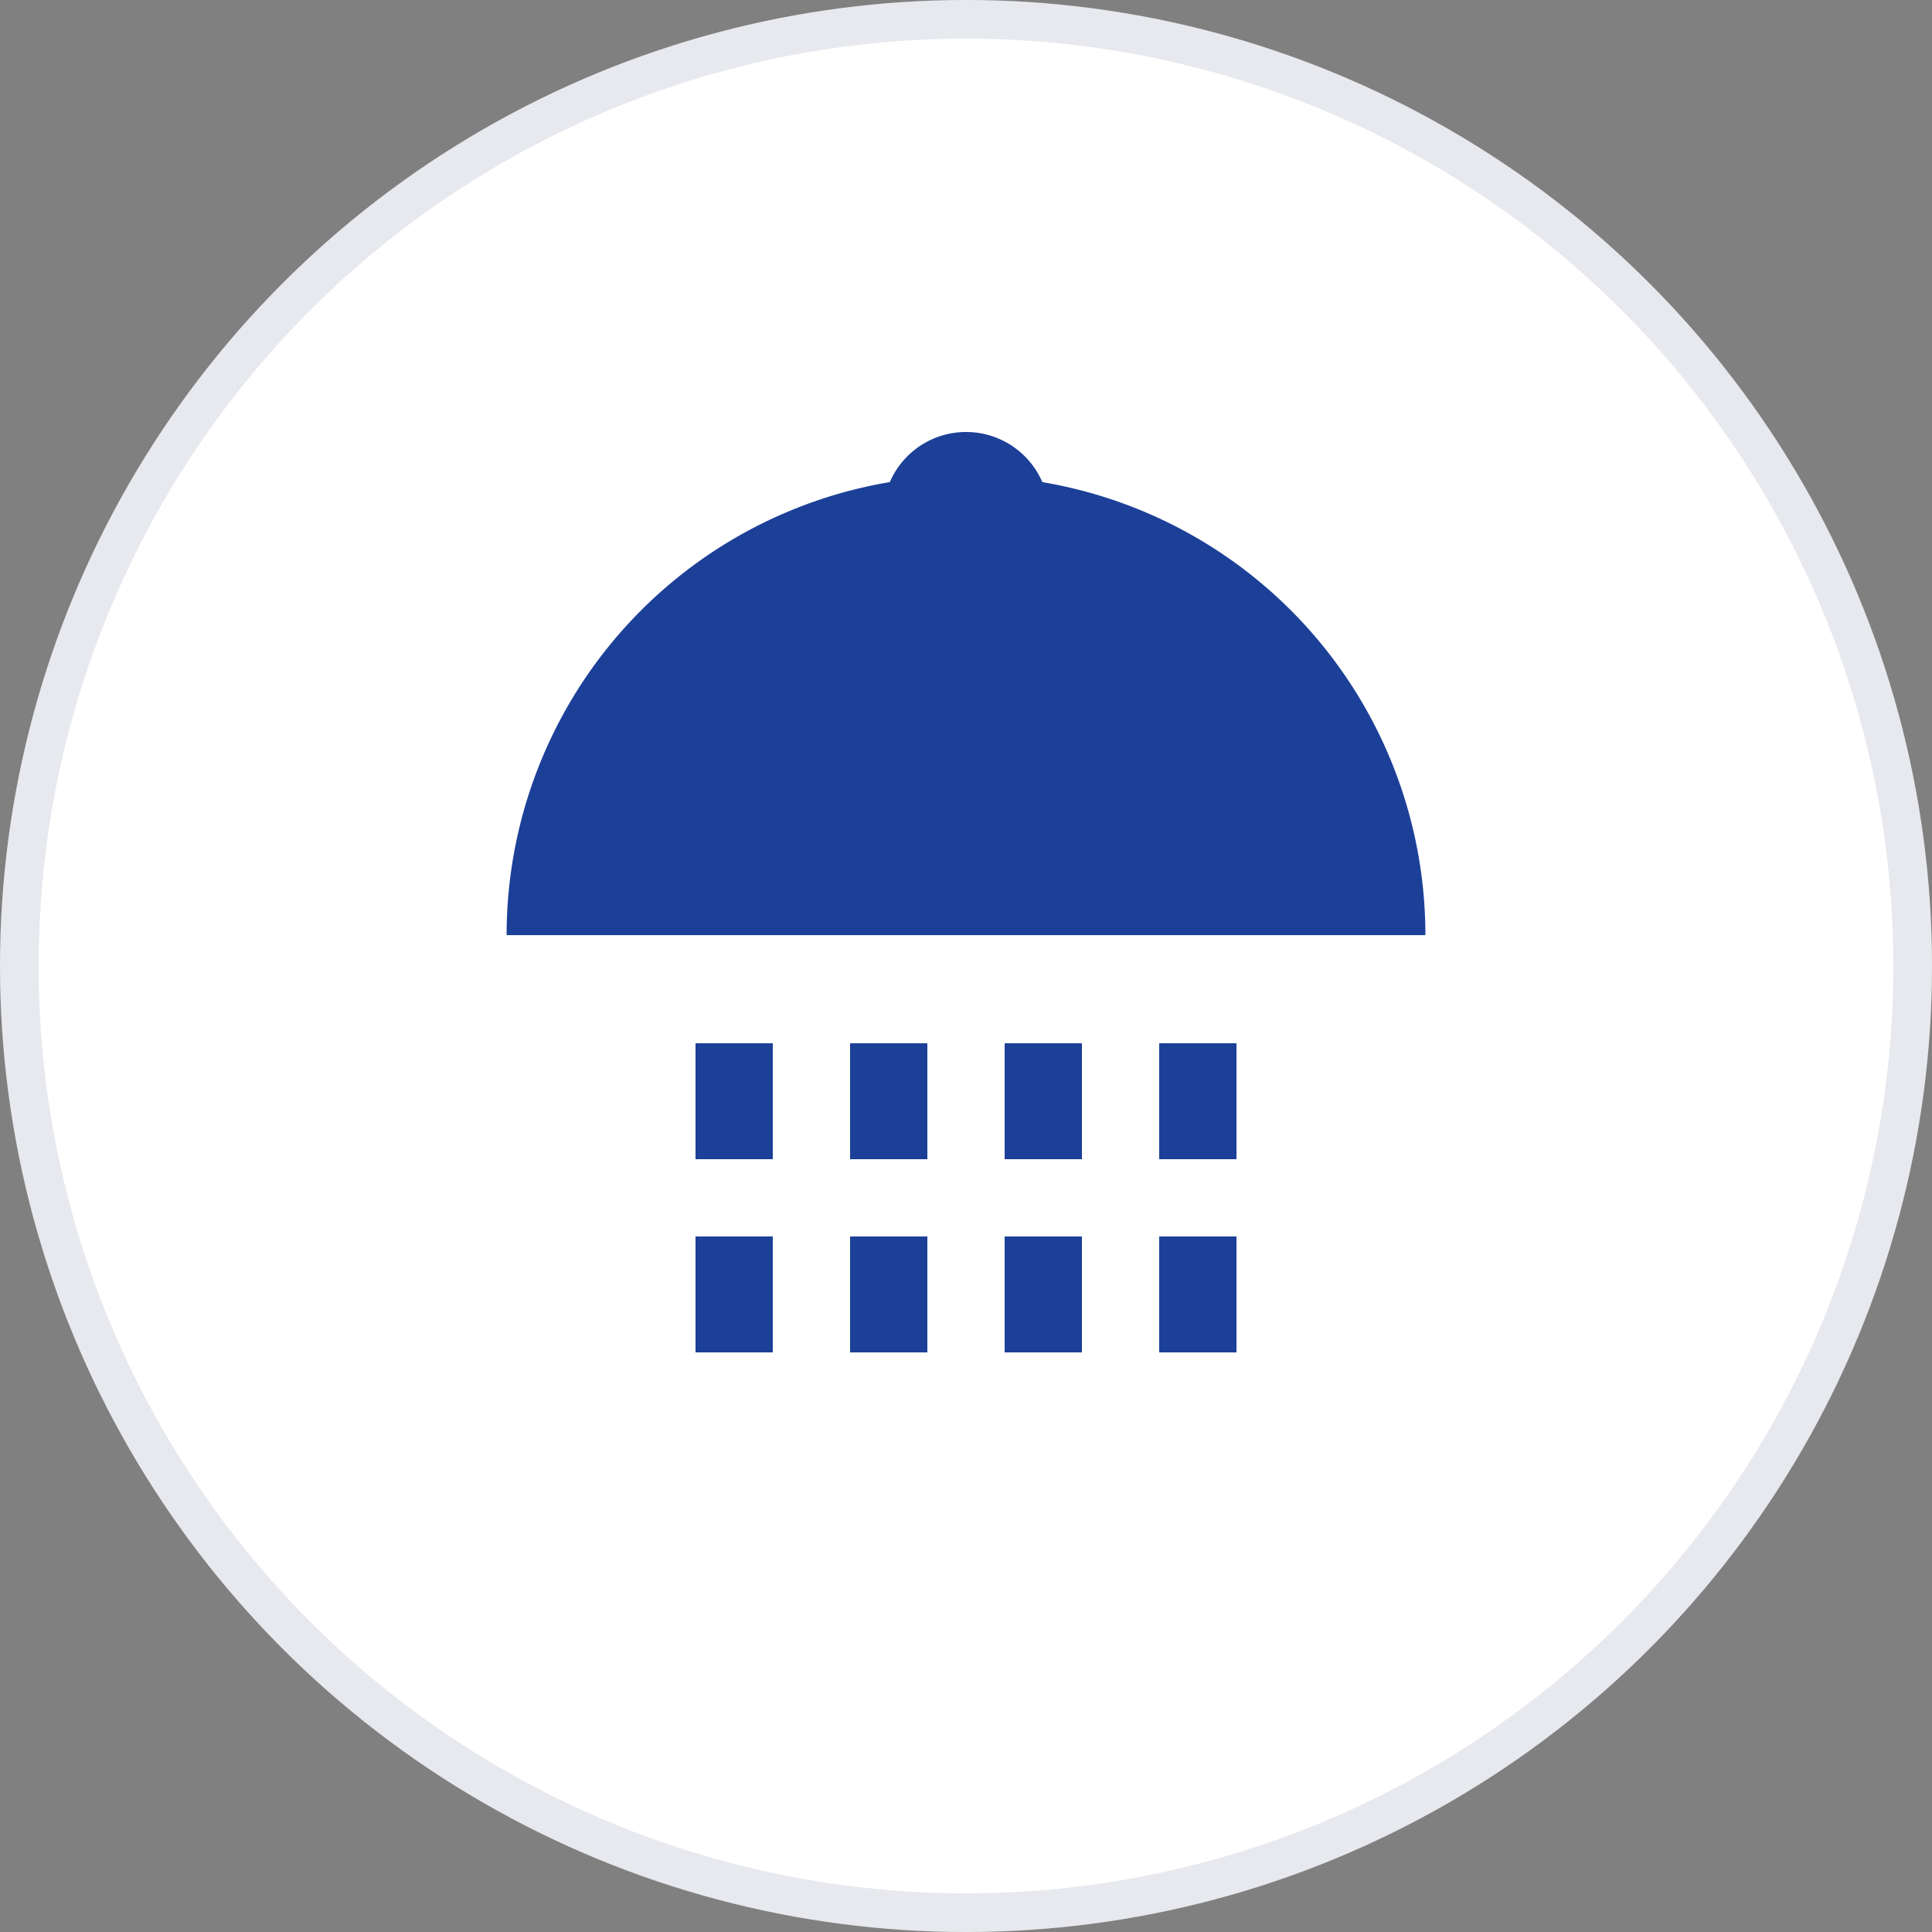
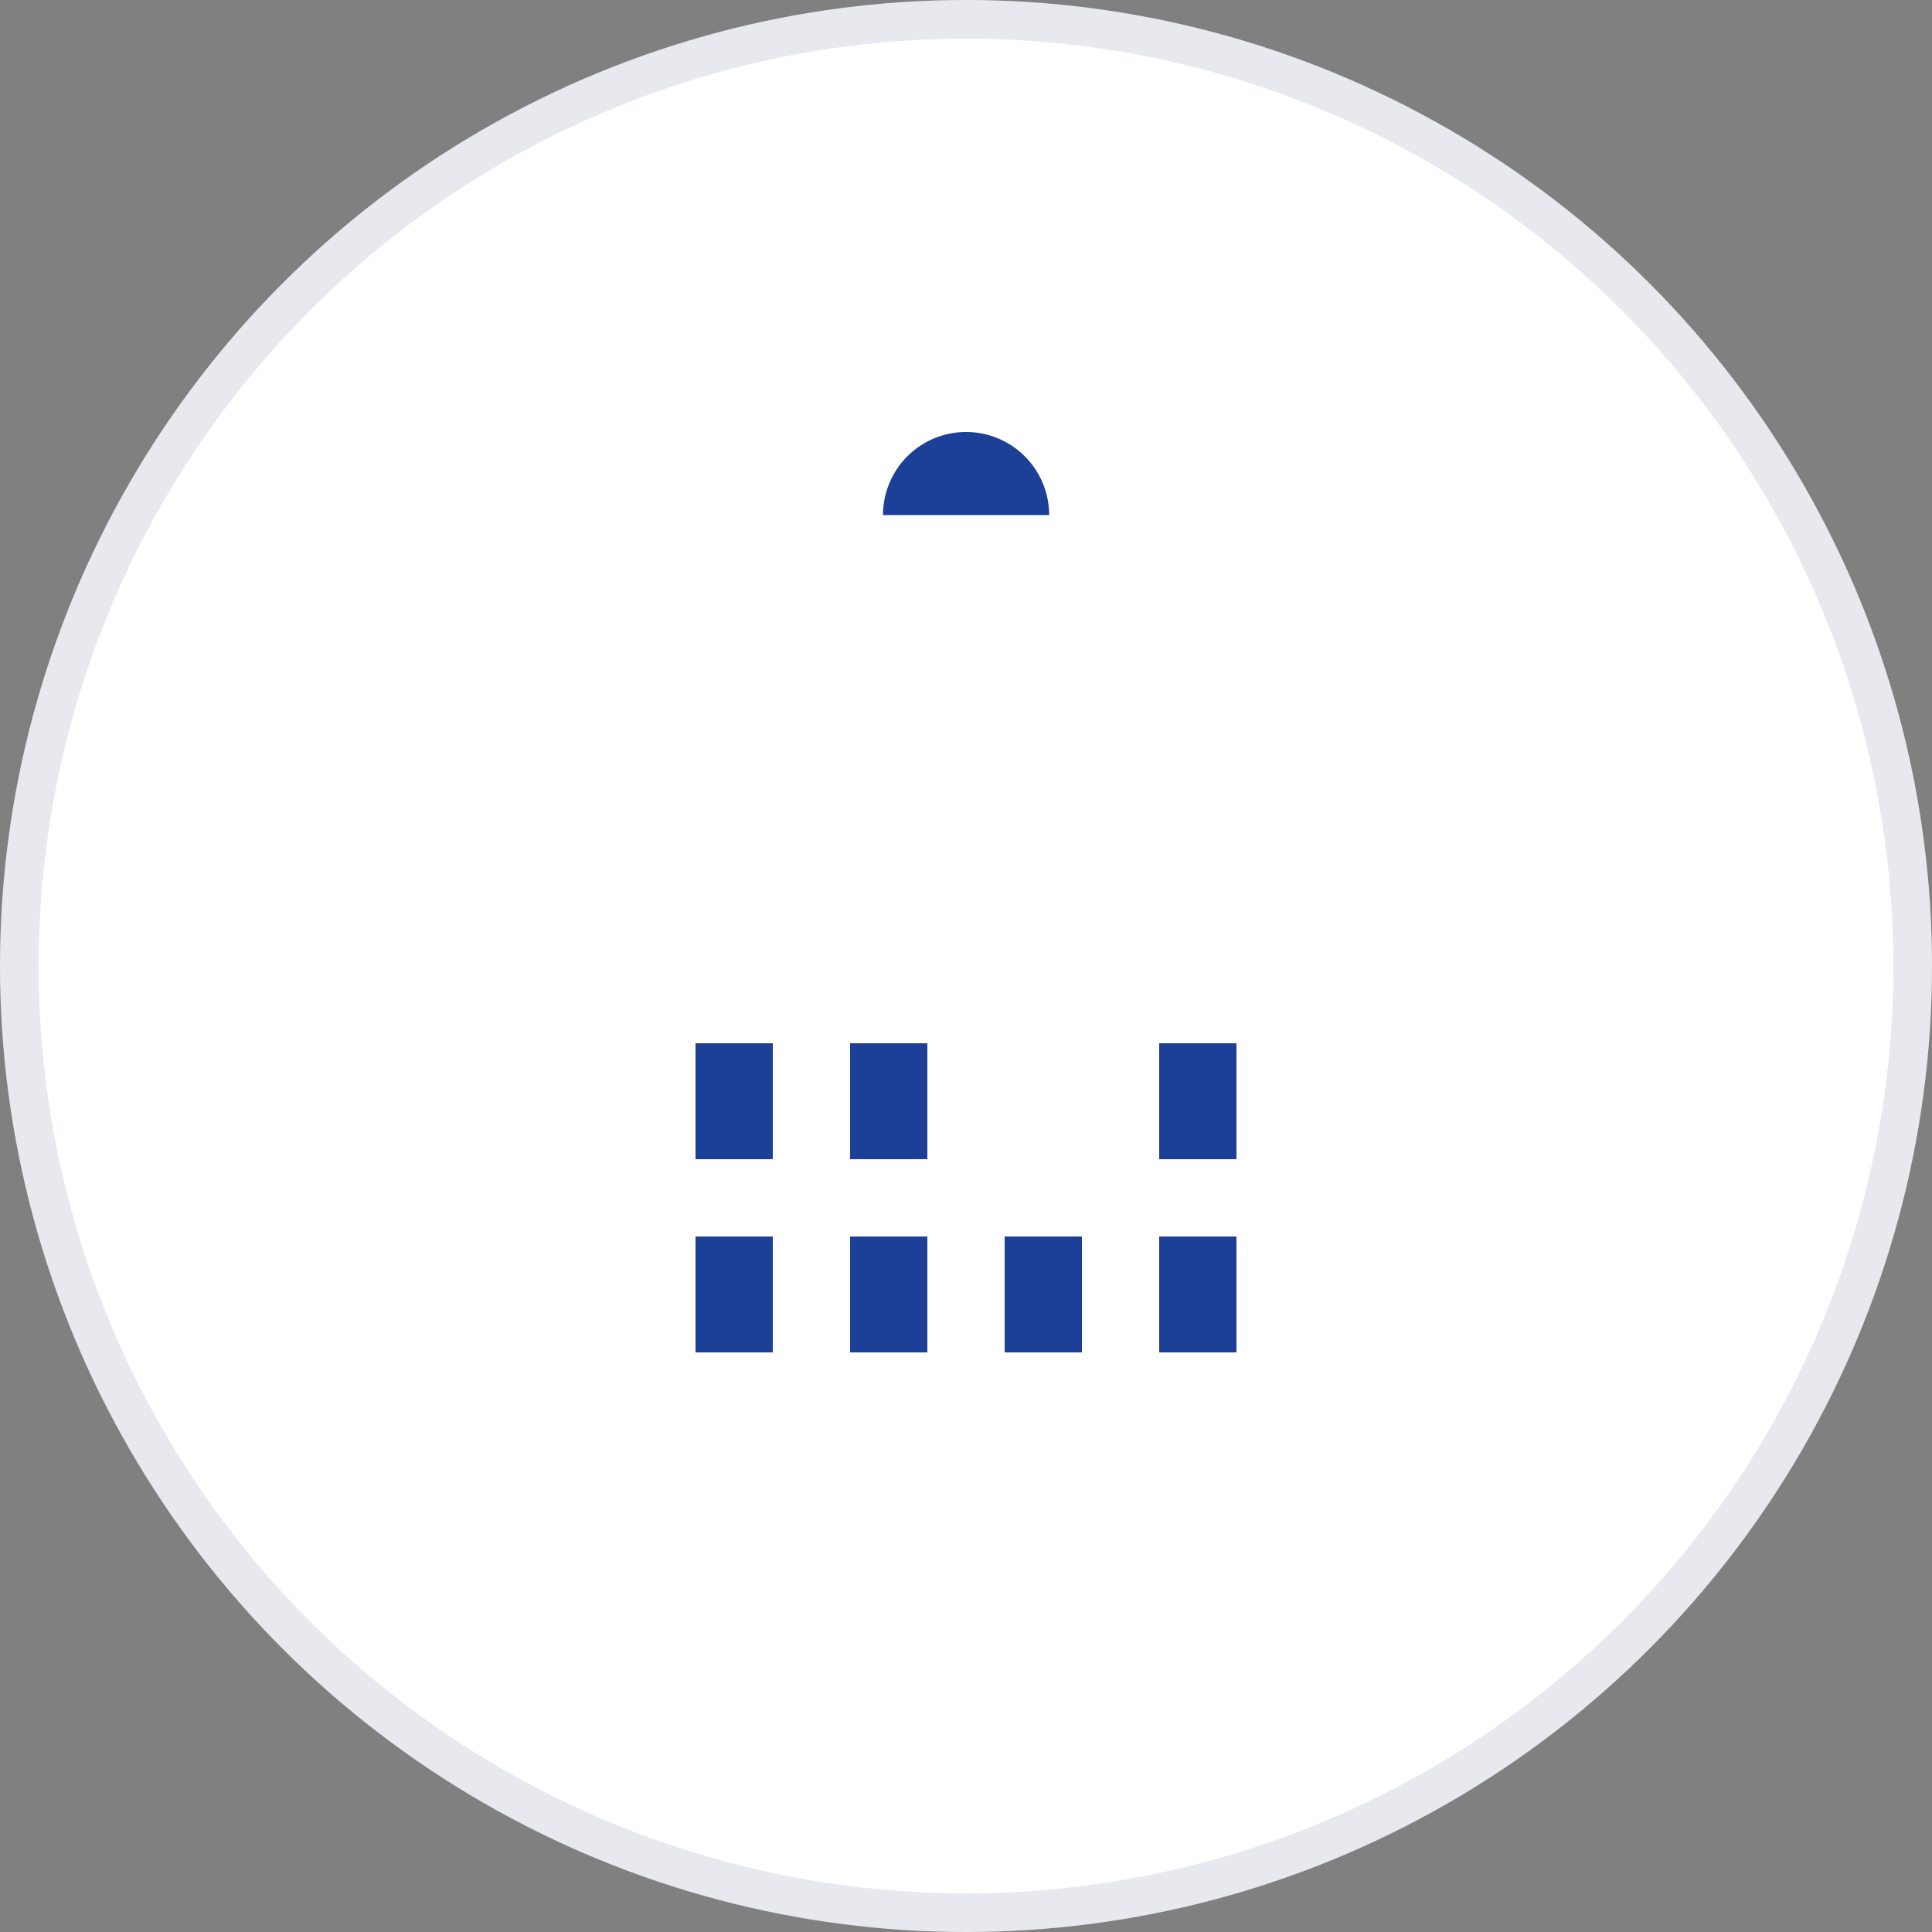
<svg xmlns="http://www.w3.org/2000/svg" width="50" height="50" viewBox="0 0 50 50">
  <rect x="0" y="0" width="50" height="50" fill="#808080" stroke="none" />
  <defs>
    <clipPath id="clip-path">
      <rect id="Rectangle_164" data-name="Rectangle 164" width="25.376" height="13.487" fill="#1c4098" />
    </clipPath>
    <clipPath id="clip-path-2">
      <rect id="Rectangle_164-2" data-name="Rectangle 164" width="4.585" height="2.437" fill="#1c4098" />
    </clipPath>
  </defs>
  <g id="Group_202" data-name="Group 202" transform="translate(-824 -1818)">
    <g id="Group_196" data-name="Group 196" transform="translate(0 69)">
      <g id="Ellipse_17" data-name="Ellipse 17" transform="translate(824 1749)" fill="#fff" stroke="rgba(13,33,83,0.1)" stroke-width="1">
        <circle cx="25" cy="25" r="25" stroke="none" />
        <circle cx="25" cy="25" r="24.5" fill="none" />
      </g>
      <g id="Group_199" data-name="Group 199" transform="translate(-8 1)">
        <rect id="Rectangle_162" data-name="Rectangle 162" width="2" height="3" transform="translate(862 1775)" fill="#1c4098" />
        <rect id="Rectangle_169" data-name="Rectangle 169" width="2" height="3" transform="translate(854 1775)" fill="#1c4098" />
        <rect id="Rectangle_170" data-name="Rectangle 170" width="2" height="3" transform="translate(850 1775)" fill="#1c4098" />
-         <rect id="Rectangle_166" data-name="Rectangle 166" width="2" height="3" transform="translate(858 1775)" fill="#1c4098" />
      </g>
      <g id="Group_200" data-name="Group 200" transform="translate(-8 6)">
        <rect id="Rectangle_162-2" data-name="Rectangle 162" width="2" height="3" transform="translate(862 1775)" fill="#1c4098" />
        <rect id="Rectangle_169-2" data-name="Rectangle 169" width="2" height="3" transform="translate(854 1775)" fill="#1c4098" />
        <rect id="Rectangle_170-2" data-name="Rectangle 170" width="2" height="3" transform="translate(850 1775)" fill="#1c4098" />
        <rect id="Rectangle_166-2" data-name="Rectangle 166" width="2" height="3" transform="translate(858 1775)" fill="#1c4098" />
      </g>
      <g id="Group_198" data-name="Group 198" transform="translate(836.312 1760.513)">
        <g id="Group_197" data-name="Group 197" transform="translate(0 0)" clip-path="url(#clip-path)">
-           <path id="Path_1809" data-name="Path 1809" d="M24.278,12.389H.5a11.889,11.889,0,1,1,23.778,0Z" transform="translate(0.299 0.299)" fill="#1c4098" />
+           <path id="Path_1809" data-name="Path 1809" d="M24.278,12.389H.5Z" transform="translate(0.299 0.299)" fill="#1c4098" />
        </g>
      </g>
      <g id="Group_201" data-name="Group 201" transform="translate(846.708 1760.038)">
        <g id="Group_197-2" data-name="Group 197" transform="translate(0 0)" clip-path="url(#clip-path-2)">
          <path id="Path_1809-2" data-name="Path 1809" d="M4.8,2.648H.5a2.148,2.148,0,0,1,4.3,0Z" transform="translate(-0.356 -0.356)" fill="#1c4098" />
        </g>
      </g>
    </g>
  </g>
</svg>